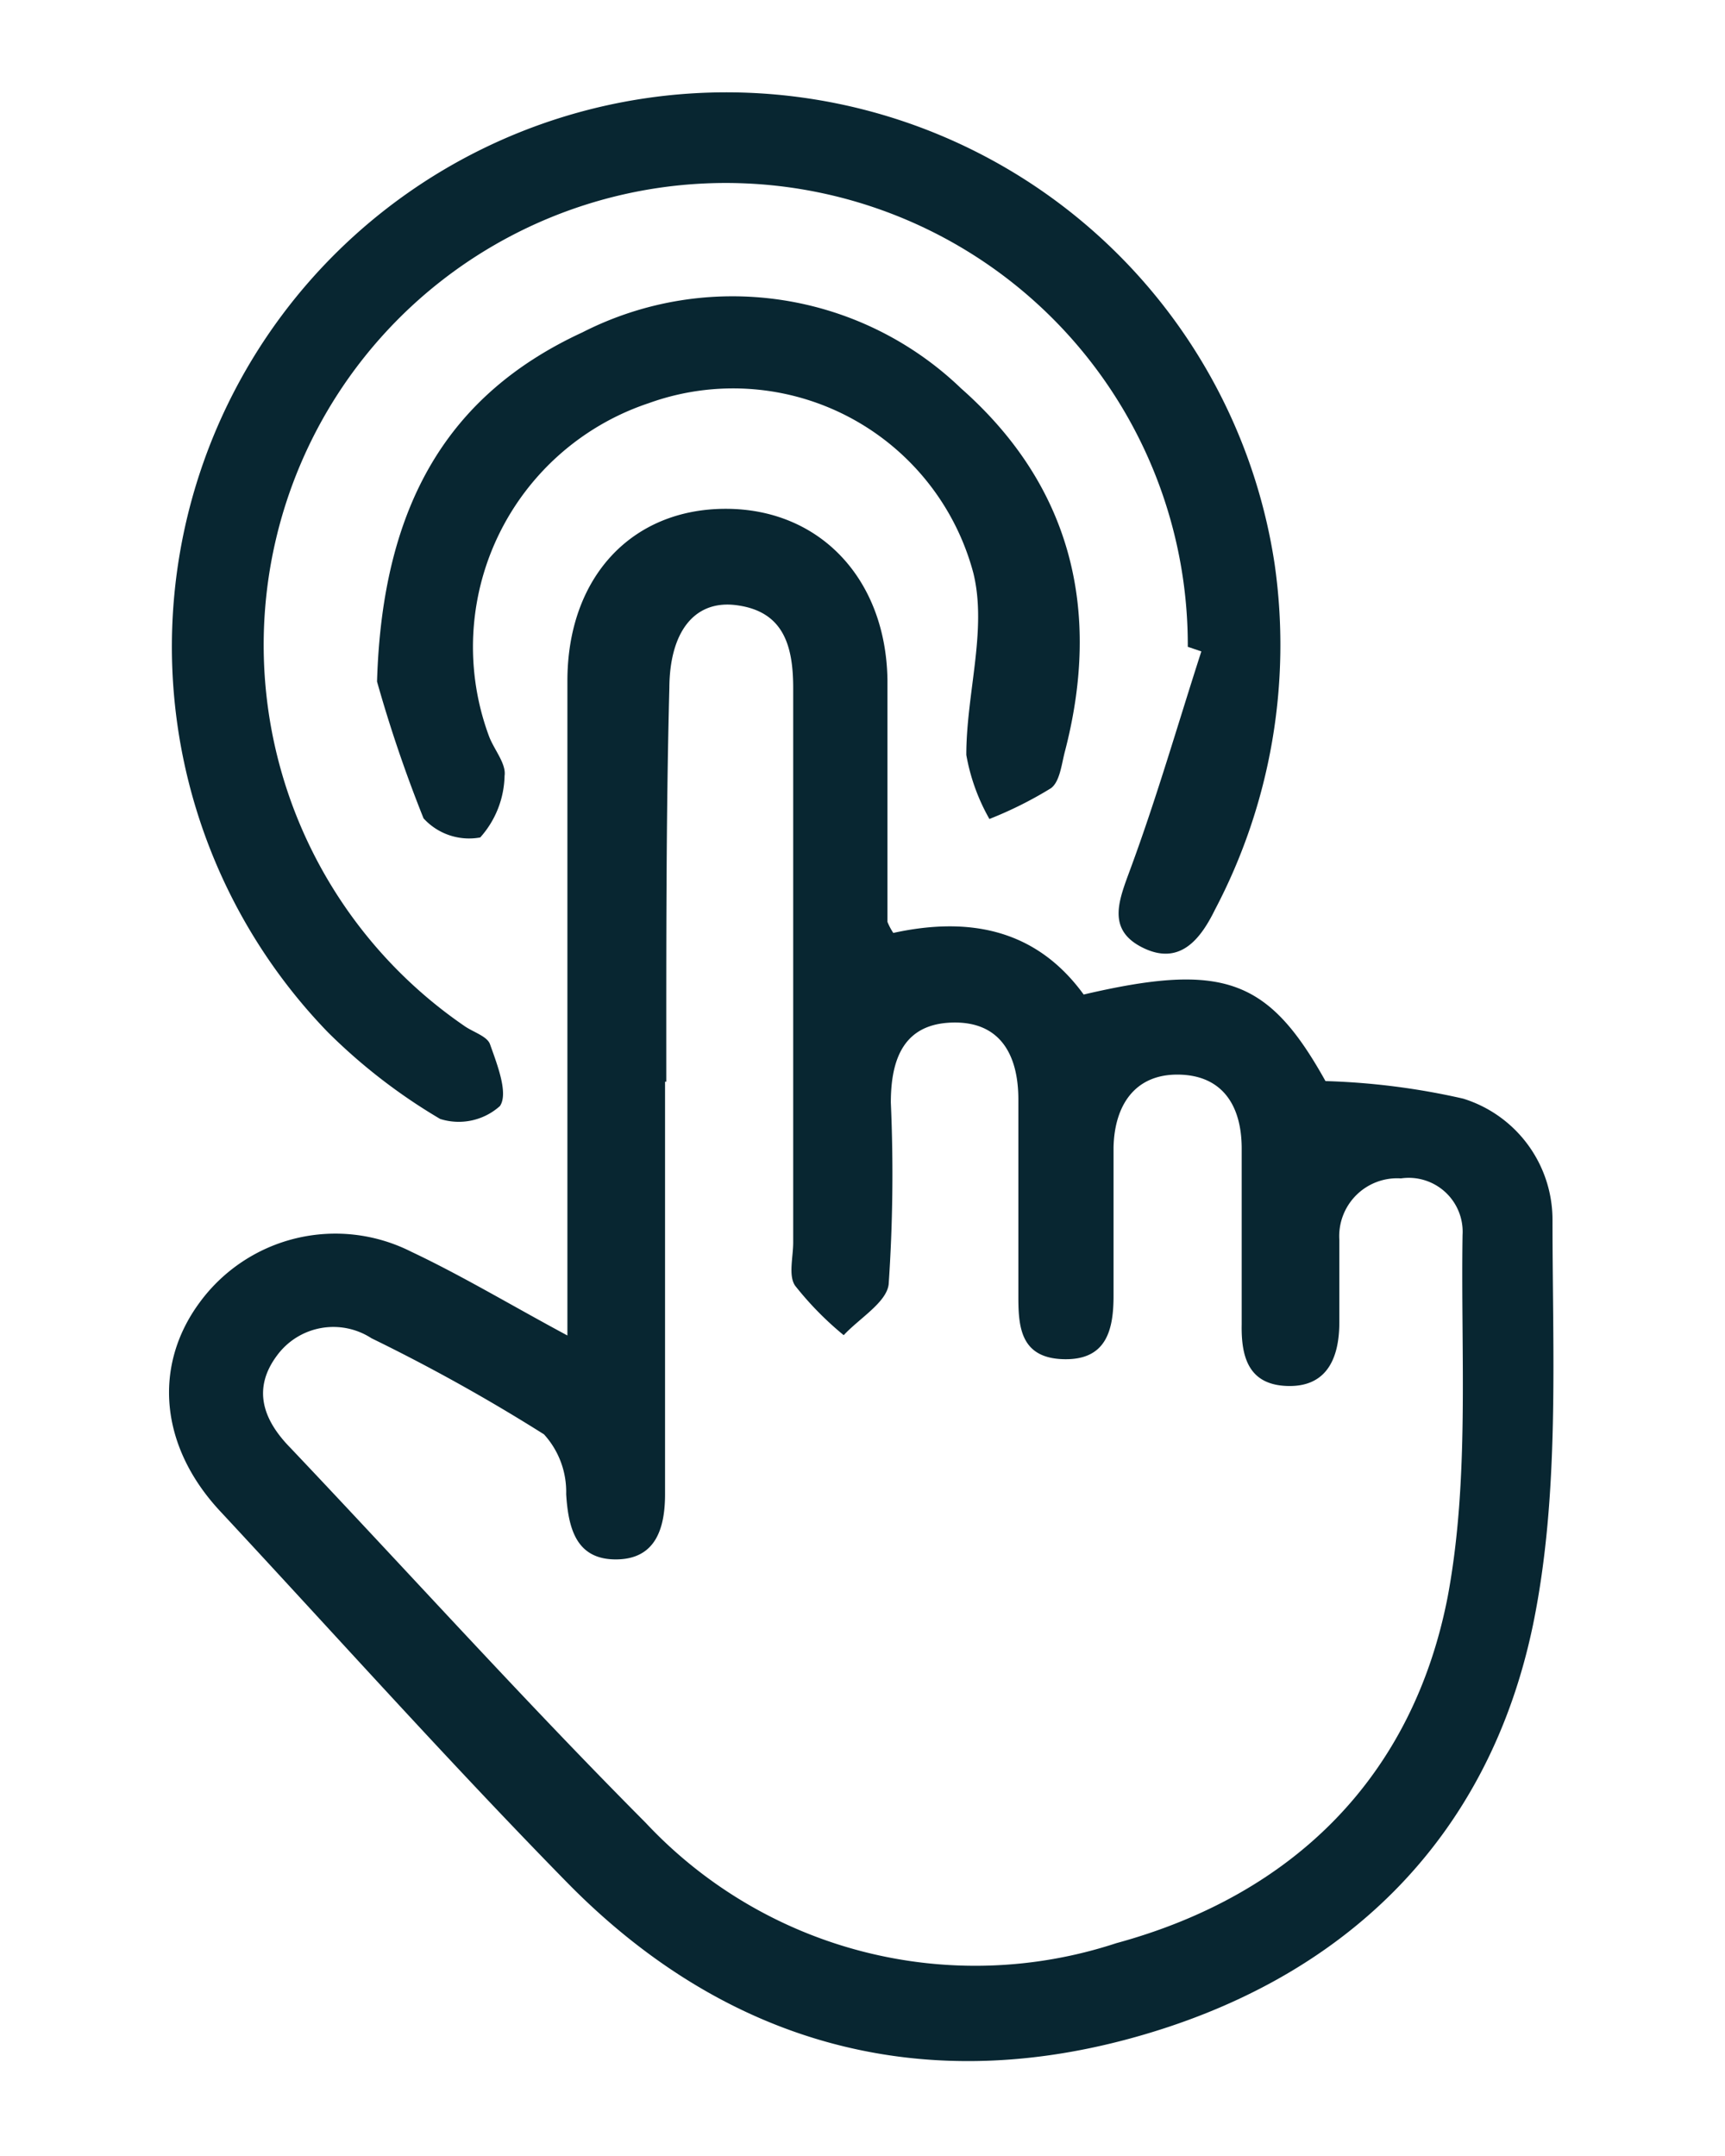
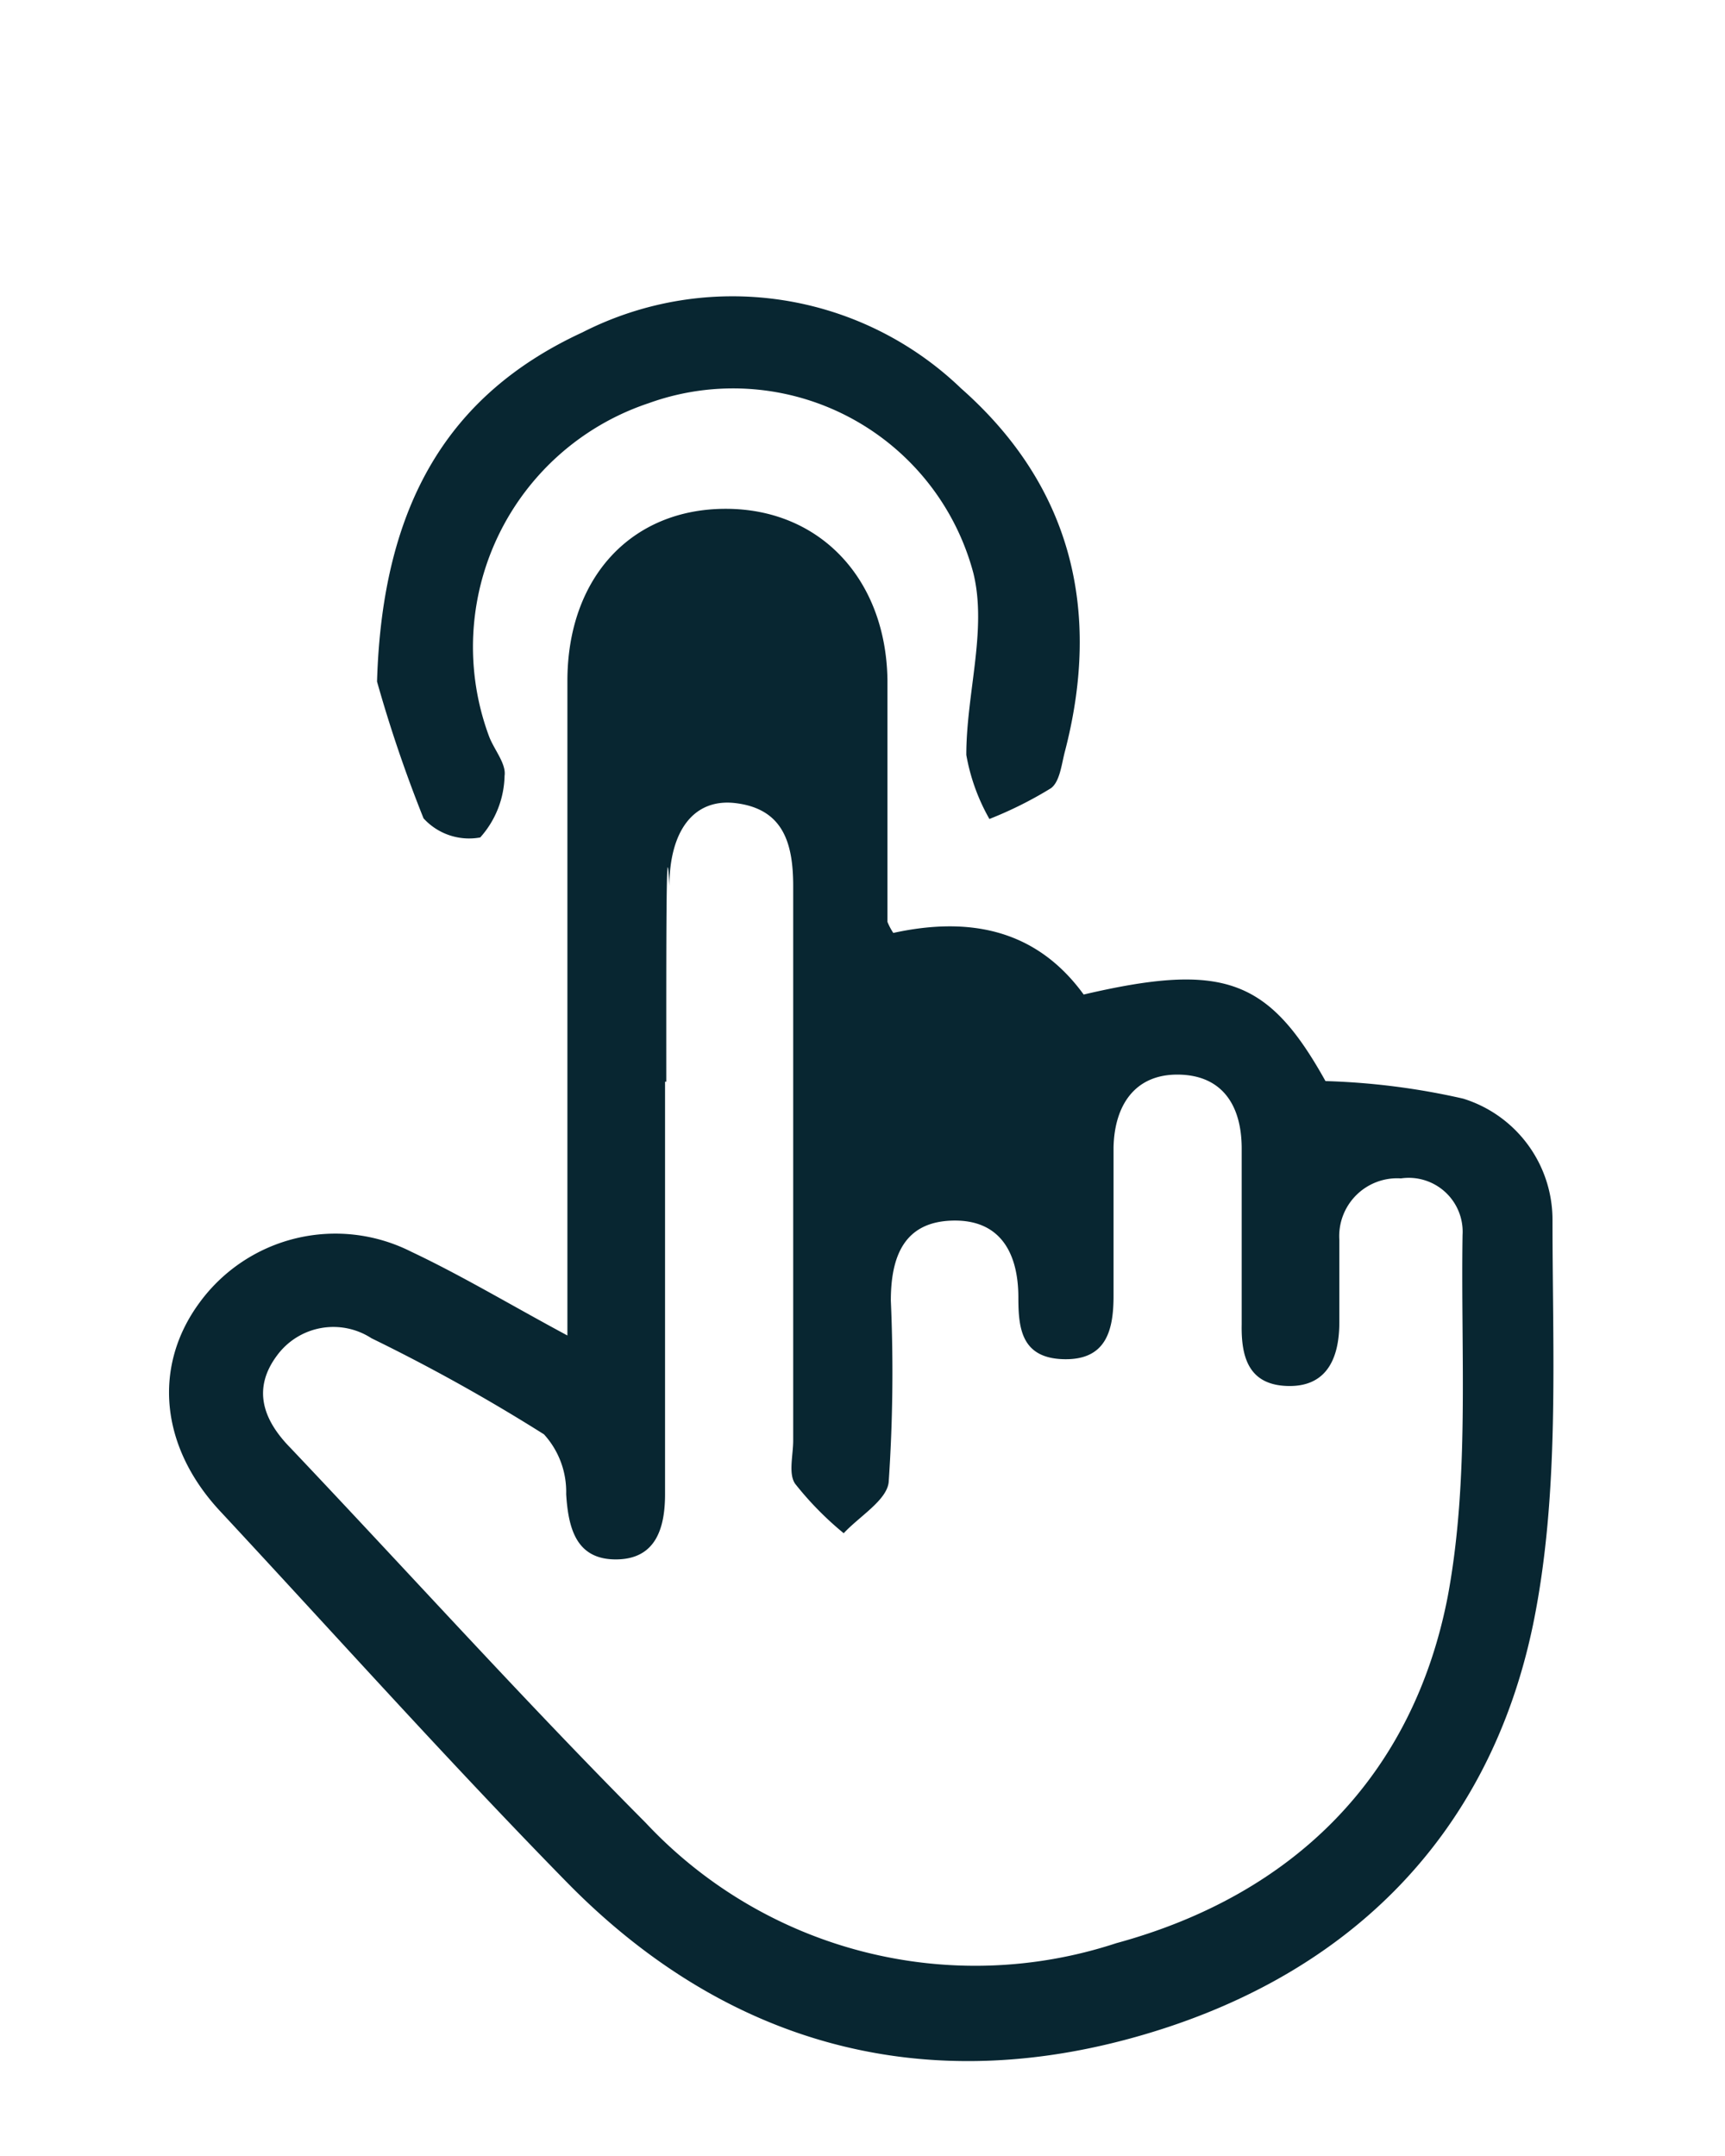
<svg xmlns="http://www.w3.org/2000/svg" id="layer_1" data-name="layer 1" viewBox="0 0 56 70">
  <defs>
    <style>.cls-1{fill:#082631;}</style>
  </defs>
  <title>contattaci-icona</title>
-   <path class="cls-1" d="M29,30.29c2.47-.54,4.64-.12,6.18,2,4.54-1.06,6-.51,7.85,2.81a23.09,23.09,0,0,1,4.47.57,4.12,4.12,0,0,1,2.9,3.95c0,4.38.24,8.88-.63,13.12-1.45,7-6.17,11.57-13.1,13.45s-13.2.1-18.28-5.09c-3.83-3.91-7.49-8-11.21-12-2-2.12-2.22-4.75-.7-6.81a5.46,5.46,0,0,1,6.87-1.65c1.65.78,3.21,1.72,5.07,2.72V40.68q0-9.28,0-18.57c0-3.36,2.08-5.59,5.14-5.59s5.2,2.28,5.25,5.55c0,2.62,0,5.24,0,7.86A1.94,1.94,0,0,0,29,30.29Zm-7.41,4.83c0,4.46,0,8.92,0,13.39,0,1.14-.32,2.12-1.6,2.12s-1.54-1-1.61-2.12a2.77,2.77,0,0,0-.72-1.94,58.8,58.8,0,0,0-5.6-3.12A2.27,2.27,0,0,0,9,44c-.82,1.09-.46,2.1.42,3,3.85,4.06,7.6,8.22,11.54,12.18a14.65,14.65,0,0,0,15.28,3.91C42,61.52,45.87,57.67,47,51.83c.71-3.81.42-7.81.48-11.73a1.75,1.75,0,0,0-2-1.84,1.88,1.88,0,0,0-2,2c0,.89,0,1.78,0,2.67,0,1.16-.4,2.1-1.67,2.07s-1.52-.93-1.5-2c0-1.9,0-3.8,0-5.71,0-1.4-.63-2.38-2.05-2.4s-2.08,1-2.11,2.36c0,1.6,0,3.21,0,4.82,0,1.11-.23,2.09-1.61,2.06s-1.48-1-1.48-2q0-3.23,0-6.43c0-1.44-.58-2.54-2.14-2.5s-2,1.15-2,2.6a52.56,52.56,0,0,1-.07,5.89c-.06.59-.95,1.11-1.46,1.66a10.44,10.44,0,0,1-1.58-1.61c-.22-.33-.06-.92-.06-1.4,0-6,0-12,0-18,0-1.41-.33-2.53-1.92-2.7-1.31-.13-2.09.9-2.1,2.69C21.62,26.55,21.63,30.83,21.63,35.12Z" />
-   <path class="cls-1" d="M38.56,21a15,15,0,1,0-23.5,12.3c.29.21.76.34.85.61.23.65.6,1.59.32,2a2,2,0,0,1-1.94.42,18.45,18.45,0,0,1-3.65-2.82A18,18,0,1,1,41.38,18.32a18.47,18.47,0,0,1-1.94,11.22c-.49,1-1.17,1.82-2.36,1.22s-.73-1.59-.36-2.61c.85-2.31,1.53-4.68,2.28-7Z" />
+   <path class="cls-1" d="M29,30.29c2.47-.54,4.64-.12,6.18,2,4.54-1.06,6-.51,7.85,2.81a23.09,23.09,0,0,1,4.47.57,4.12,4.12,0,0,1,2.9,3.95c0,4.38.24,8.88-.63,13.12-1.45,7-6.17,11.57-13.1,13.45s-13.2.1-18.28-5.09c-3.83-3.91-7.49-8-11.21-12-2-2.12-2.22-4.75-.7-6.81a5.46,5.46,0,0,1,6.87-1.65c1.65.78,3.21,1.72,5.07,2.72V40.68q0-9.28,0-18.57c0-3.36,2.08-5.59,5.14-5.59s5.2,2.28,5.25,5.55c0,2.62,0,5.24,0,7.86A1.94,1.94,0,0,0,29,30.29Zm-7.41,4.83c0,4.46,0,8.92,0,13.39,0,1.14-.32,2.12-1.6,2.12s-1.54-1-1.61-2.12a2.77,2.77,0,0,0-.72-1.94,58.8,58.8,0,0,0-5.6-3.12A2.27,2.27,0,0,0,9,44c-.82,1.09-.46,2.1.42,3,3.85,4.06,7.6,8.22,11.54,12.18a14.65,14.65,0,0,0,15.28,3.91C42,61.52,45.87,57.67,47,51.83c.71-3.81.42-7.81.48-11.73a1.75,1.75,0,0,0-2-1.84,1.88,1.88,0,0,0-2,2c0,.89,0,1.78,0,2.67,0,1.16-.4,2.1-1.67,2.07s-1.52-.93-1.5-2c0-1.9,0-3.8,0-5.71,0-1.4-.63-2.38-2.05-2.4s-2.08,1-2.11,2.36c0,1.6,0,3.21,0,4.82,0,1.11-.23,2.09-1.61,2.06s-1.48-1-1.48-2c0-1.44-.58-2.54-2.14-2.5s-2,1.15-2,2.6a52.56,52.56,0,0,1-.07,5.89c-.06.59-.95,1.11-1.46,1.66a10.44,10.44,0,0,1-1.58-1.61c-.22-.33-.06-.92-.06-1.4,0-6,0-12,0-18,0-1.41-.33-2.53-1.92-2.7-1.31-.13-2.09.9-2.1,2.69C21.62,26.55,21.63,30.83,21.63,35.12Z" />
  <path class="cls-1" d="M12.24,22.13c.17-5.78,2.34-9.34,6.67-11.34A10.71,10.71,0,0,1,31.2,12.61c3.59,3.17,4.57,7.23,3.36,11.83-.1.4-.16.94-.44,1.15a12.66,12.66,0,0,1-2,1,6.46,6.46,0,0,1-.75-2.08c0-2,.68-4.06.23-5.9a8.07,8.07,0,0,0-10.54-5.52,8.34,8.34,0,0,0-5.19,10.8c.16.44.57.9.51,1.3a3.09,3.09,0,0,1-.79,2,2,2,0,0,1-1.84-.62A44.26,44.26,0,0,1,12.24,22.13Z" />
</svg>